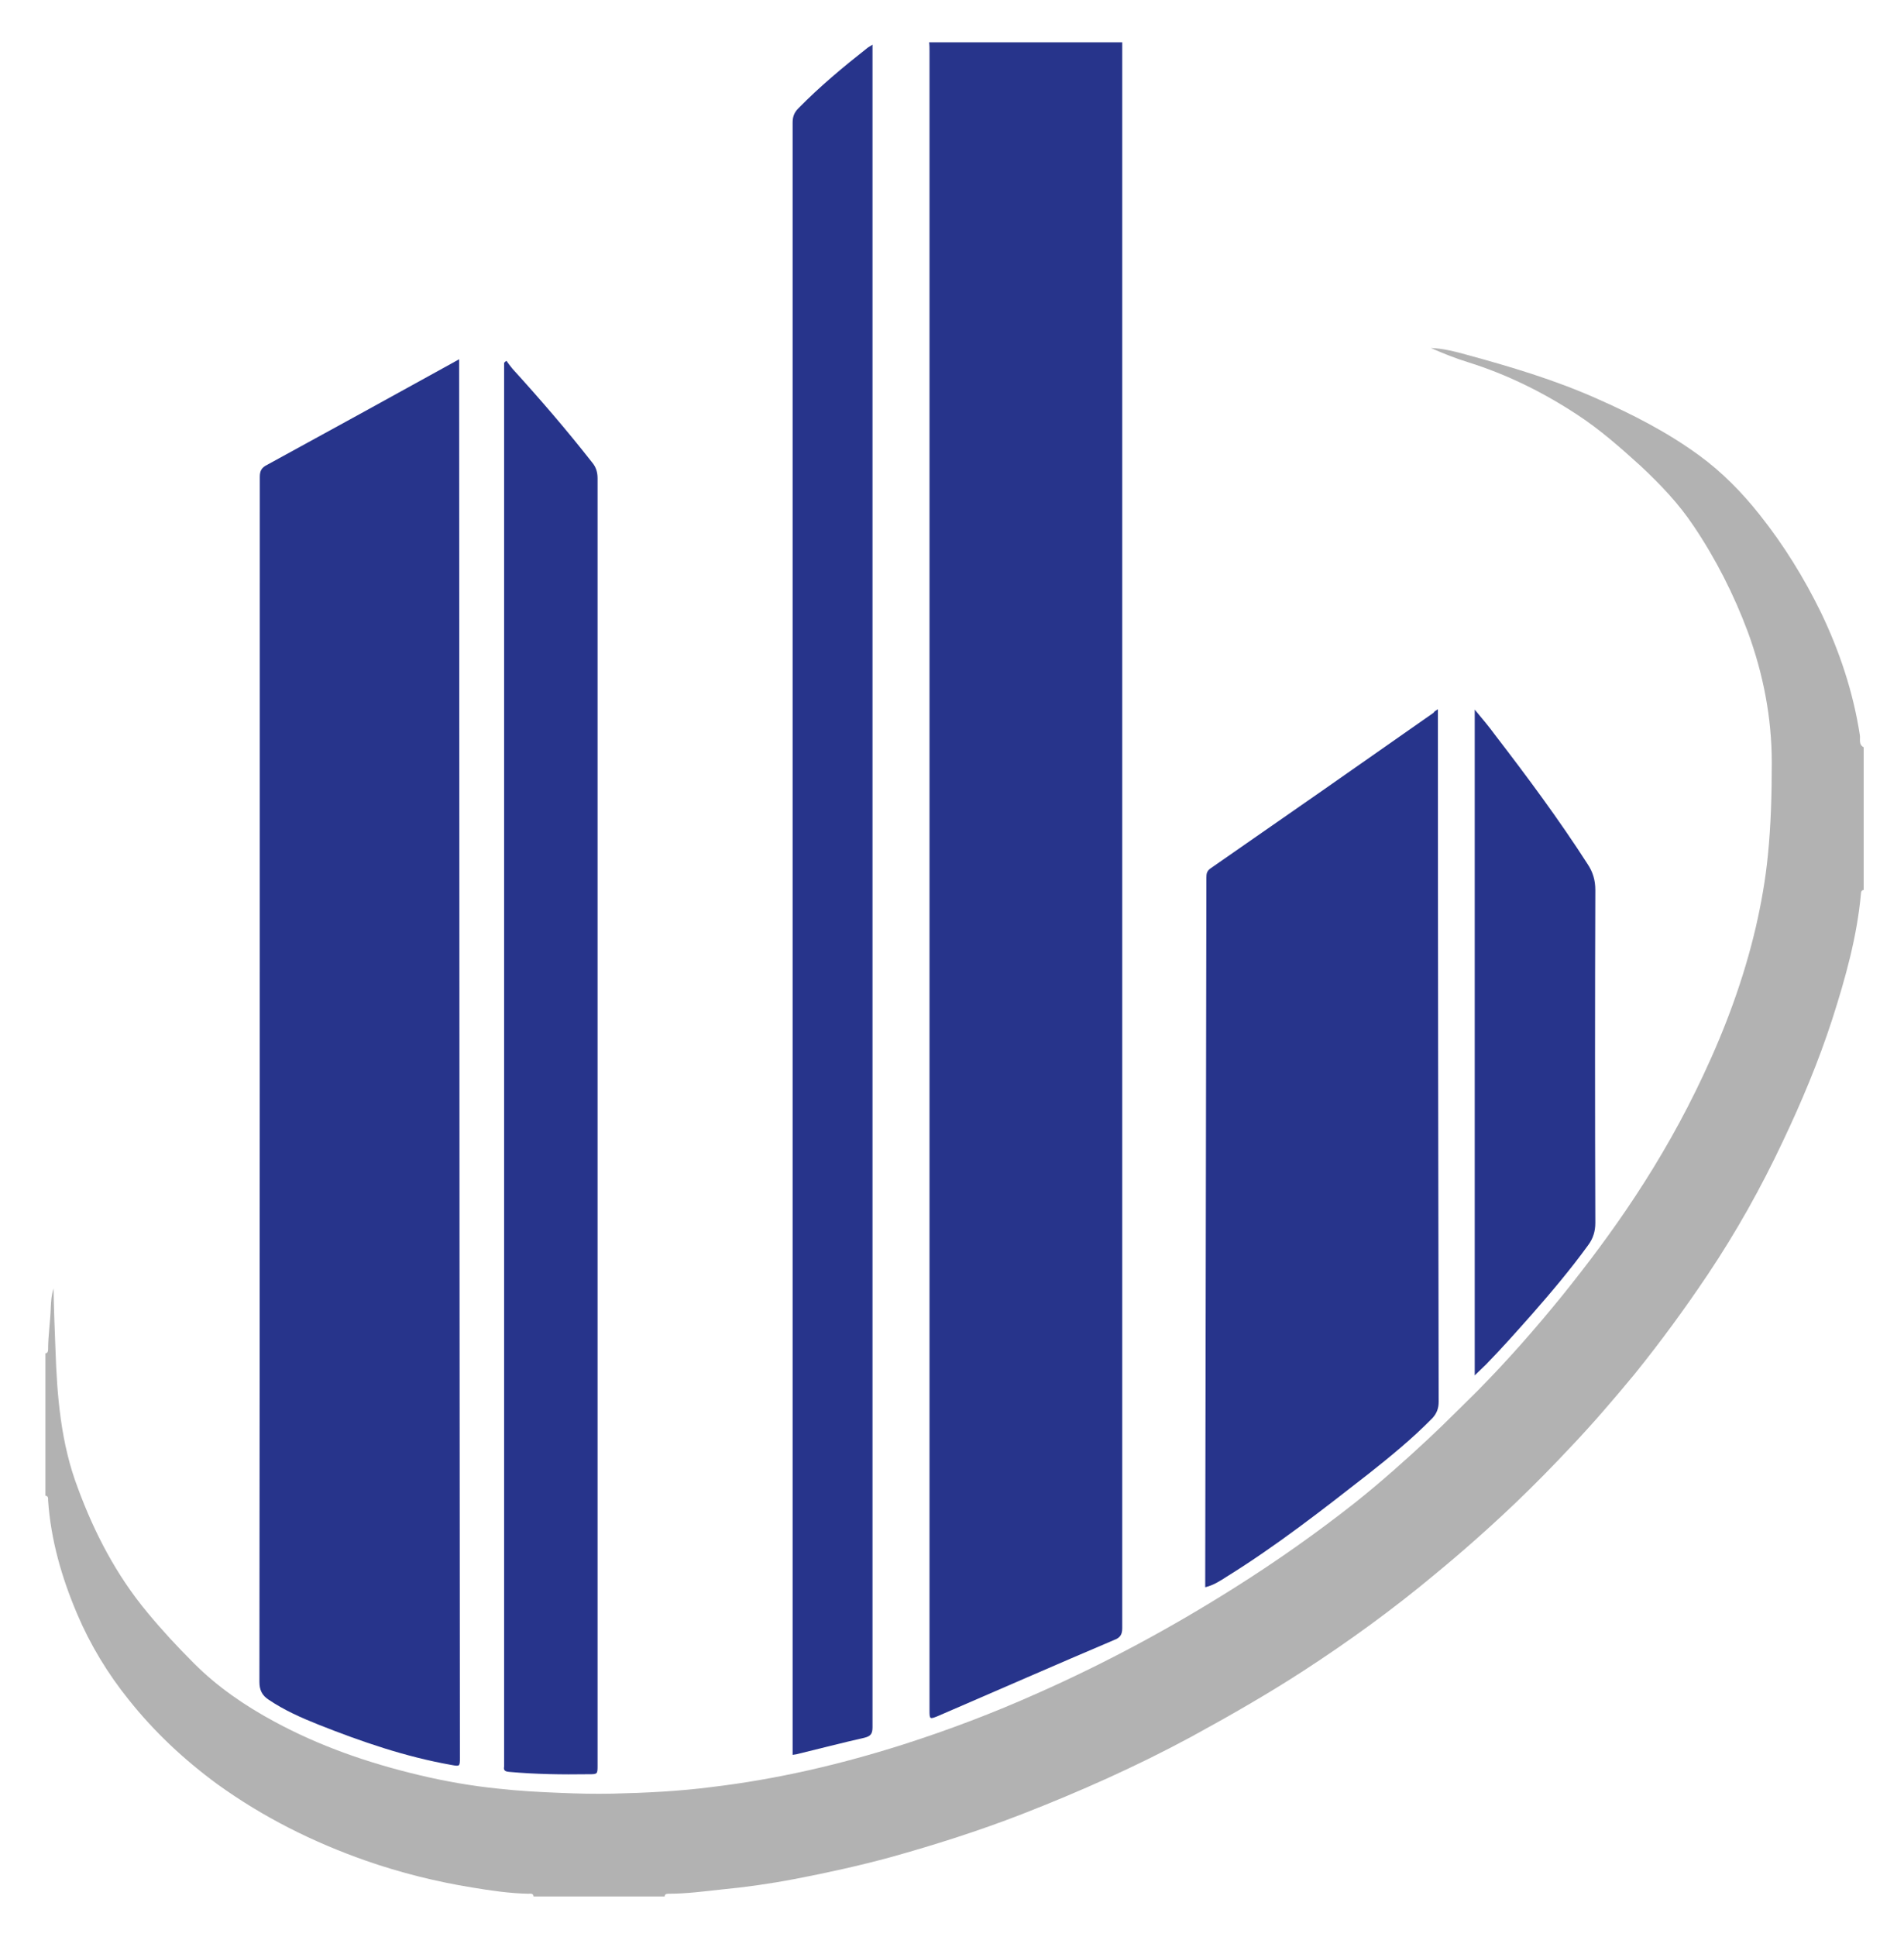
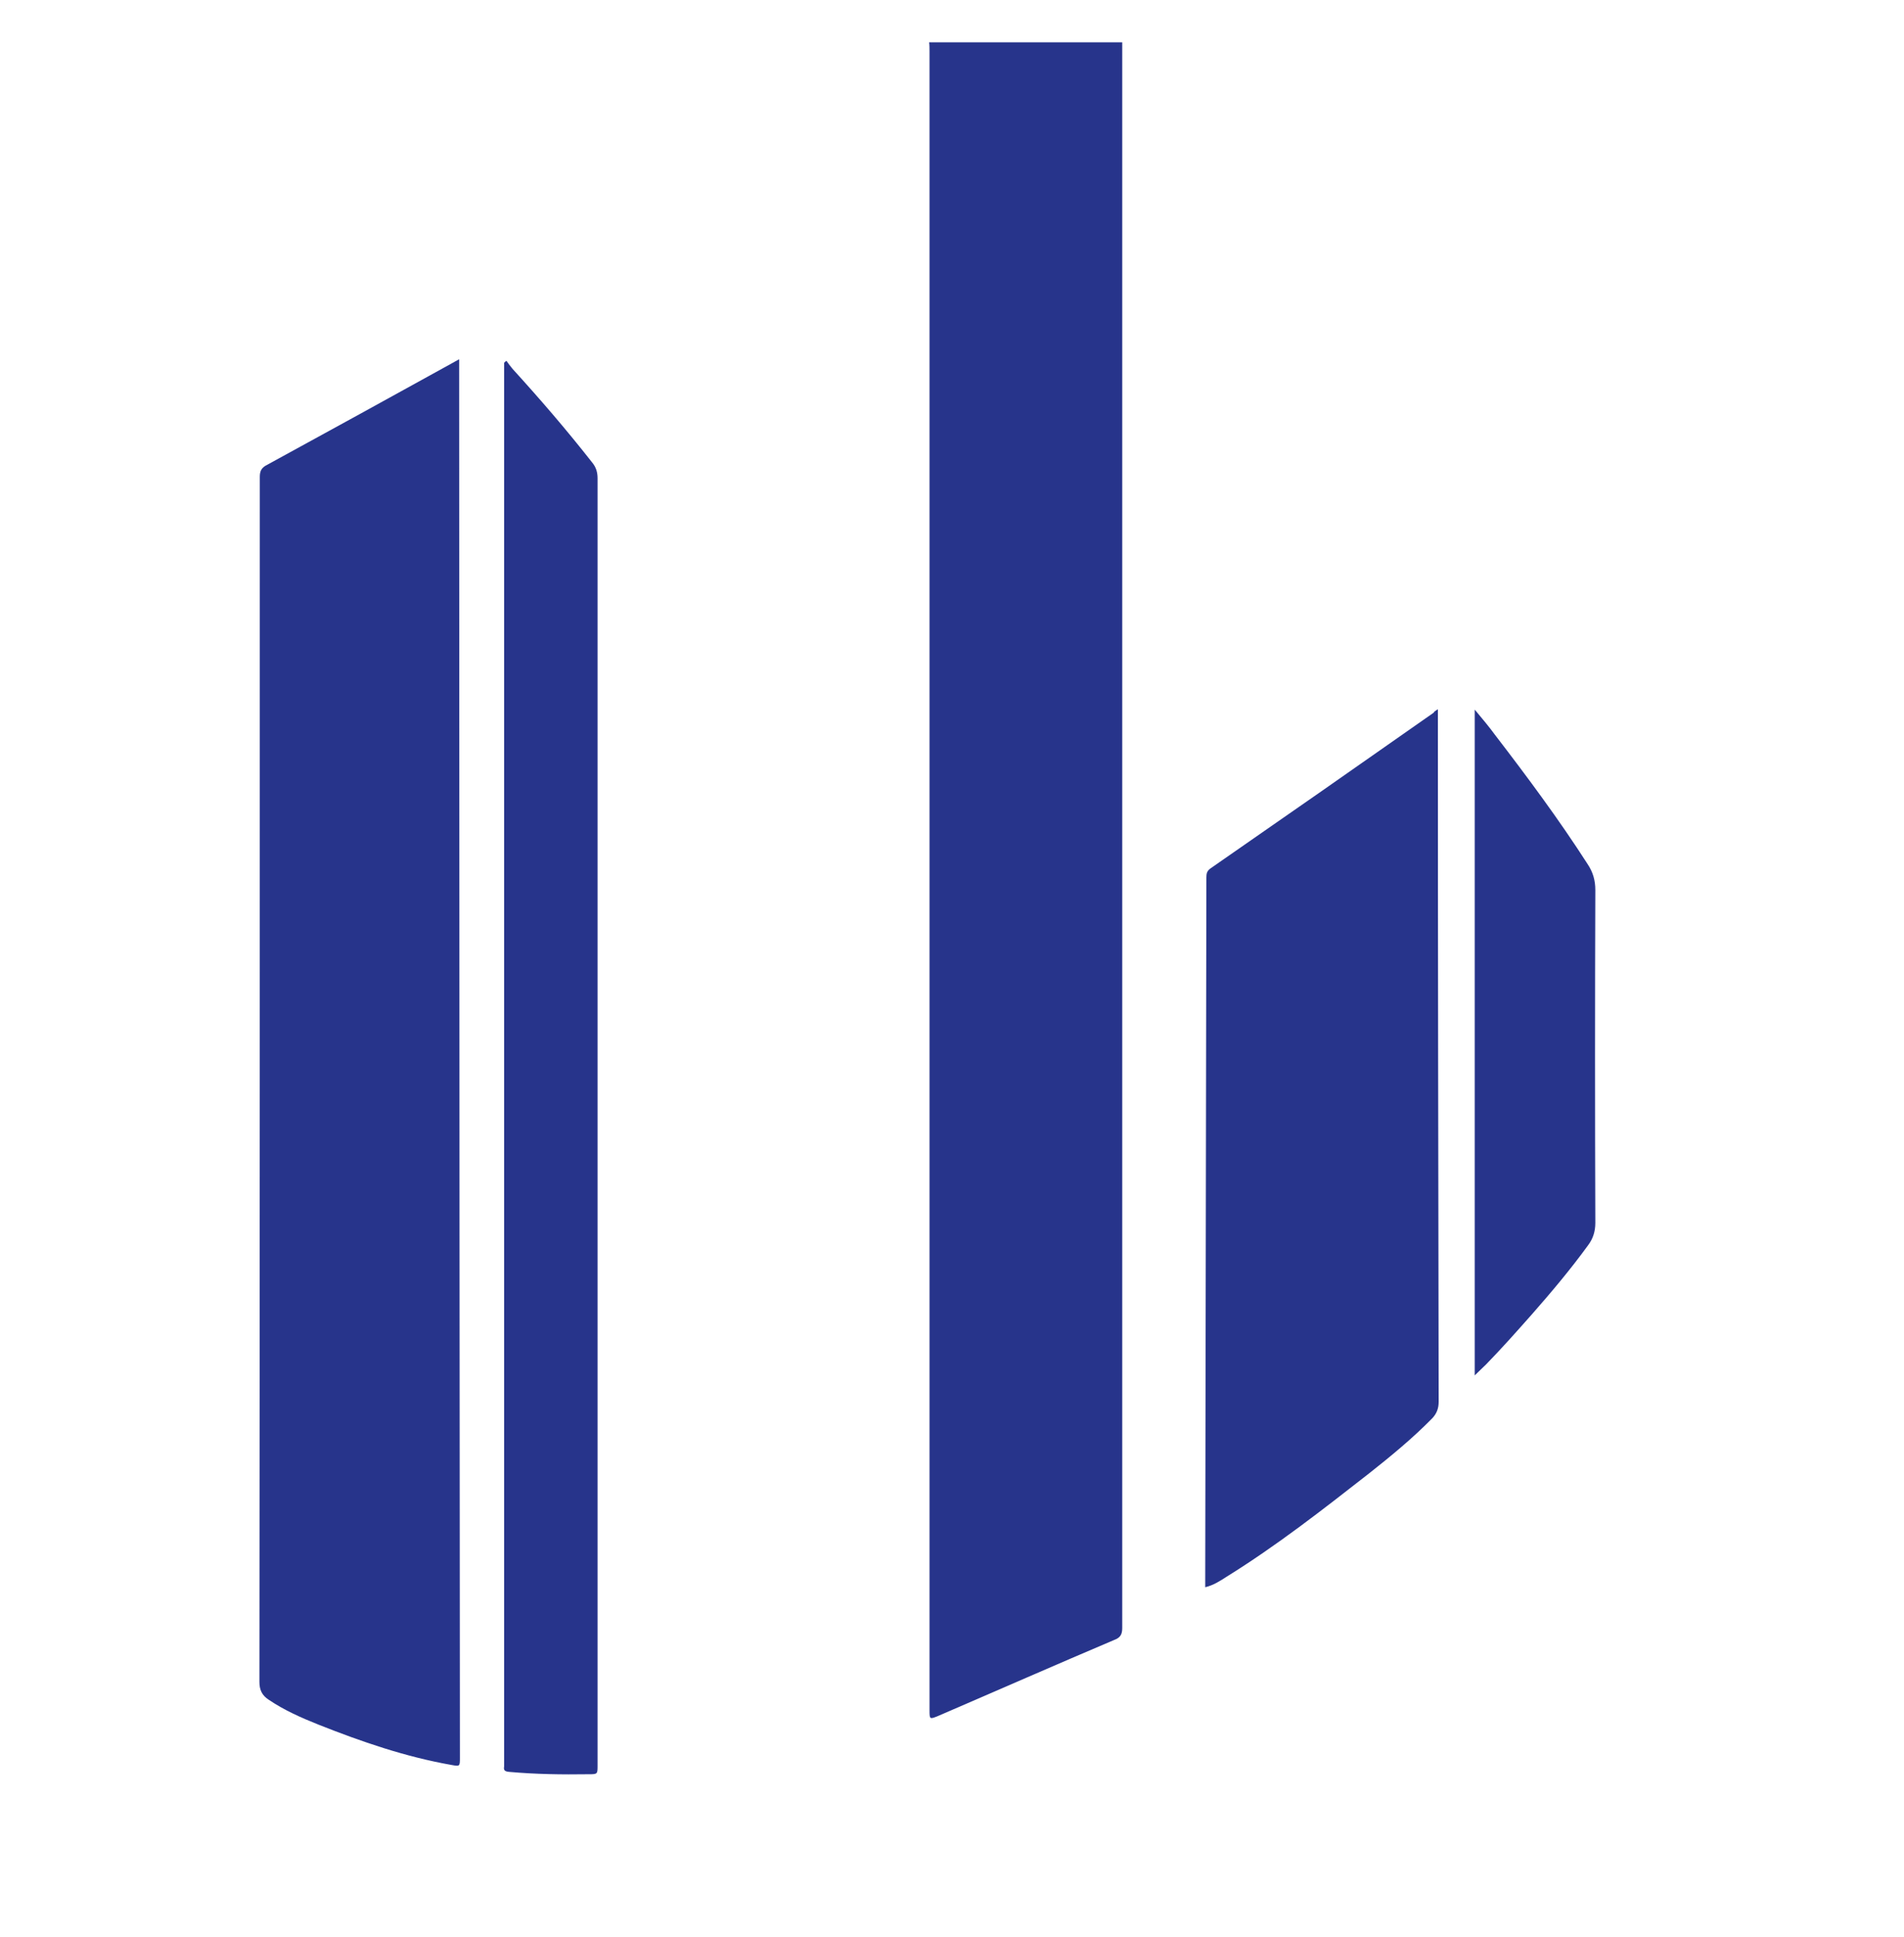
<svg xmlns="http://www.w3.org/2000/svg" version="1.1" id="Camada_1" x="0px" y="0px" viewBox="0 0 491 499.3" enable-background="new 0 0 491 499.3" xml:space="preserve">
  <g>
    <path fill="#27348B" d="M289.4,10.9c0,2,0,4,0,5.9c0,134.3,0,268.5,0,402.8c0,1.7-0.5,2.5-2.1,3.1c-15.1,6.4-30.1,13-45.2,19.5   c-2.4,1-2.4,1-2.4-1.5c0-34.3,0-68.5,0-102.8c0-108.2,0-216.5,0-324.7c0-0.8,0-1.6-0.1-2.3C256.3,10.9,272.9,10.9,289.4,10.9z" />
-     <path fill="#B2B2B2" d="M480.6,229.4c-0.5,0-0.7,0.4-0.7,0.9c-1,11.1-4,21.8-7.4,32.4c-3.5,10.8-7.9,21.3-12.8,31.6   c-5.6,11.9-12,23.3-19.3,34.2c-5.9,8.8-12.2,17.4-18.9,25.7c-5.3,6.4-10.7,12.7-16.4,18.7c-4.5,4.8-9.1,9.5-13.9,14.1   c-6.8,6.5-13.9,12.8-21.2,18.8c-10.8,9-22.1,17.2-33.8,24.8c-9.4,6.1-19.2,11.7-29.1,17.1c-14.1,7.6-28.7,14.1-43.6,19.9   c-11.1,4.3-22.4,7.9-33.9,11.1c-8.1,2.2-16.3,4-24.6,5.6c-6.3,1.2-12.6,2.1-18.9,2.7c-4.6,0.5-9.1,1.1-13.7,1.1c-0.5,0-1,0.1-1,0.7   c-11.3,0-22.6,0-33.8,0c-0.1-0.9-0.8-0.7-1.4-0.7c-4.8-0.1-9.6-0.8-14.4-1.6c-9.3-1.5-18.5-3.8-27.4-6.9   c-13.7-4.8-26.5-11.2-38.3-19.7c-8.6-6.3-16.3-13.5-22.9-21.8c-5.4-6.7-9.9-14.1-13.3-22.1c-4-9.4-6.8-19.1-7.5-29.3   c0-0.5,0.1-1.1-0.7-1.2c0-12.2,0-24.5,0-36.7c0.5,0,0.7-0.4,0.7-0.9c0-3.7,0.6-7.4,0.7-11.1c0.1-1.4,0.1-2.8,0.7-4.7   c0.1,5.5,0.3,10.6,0.5,15.6c0.4,12.2,1.4,24.4,5.8,35.9C24.3,395,30,406,38,415.6c3.8,4.6,7.8,8.9,12,13.1   c6.1,6.1,13.1,10.9,20.7,15c11.8,6.4,24.3,10.7,37.3,13.8c6.7,1.6,13.5,2.8,20.4,3.5c5.4,0.6,10.7,0.9,16.1,1.1   c4.5,0.2,9,0.3,13.5,0.2c8.5-0.2,17-0.6,25.5-1.7c16.8-2,33.1-5.8,49.2-10.9c11.9-3.8,23.5-8.2,34.9-13.3   c17.6-7.8,34.5-16.9,50.8-27.2c10.8-6.8,21.3-14.2,31.3-22.1c6.5-5.2,12.7-10.7,18.8-16.4c4.3-4,8.4-8.2,12.6-12.3   c7.7-7.8,14.9-16,21.8-24.5c6.6-8.2,12.9-16.6,18.7-25.4c6.6-10,12.5-20.4,17.6-31.3c5.8-12.3,10.5-25,13.6-38.3   c1.4-6.1,2.5-12.3,3.1-18.5c0.8-7.9,1-15.9,1-23.8c0-11.7-2.2-22.9-6.2-33.8c-3.6-9.6-8.2-18.7-14-27.3   c-3.8-5.7-8.5-10.6-13.5-15.3c-5.3-4.8-10.6-9.5-16.6-13.4c-8.7-5.7-18-10.3-27.9-13.4c-3.3-1-6.5-2.3-9.7-3.7   c3.1,0.1,6.2,0.9,9.1,1.7c11.4,3.1,22.8,6.5,33.6,11.3c9.3,4.1,18.3,8.7,26.5,14.7c5.9,4.3,11,9.5,15.6,15.3   c6.2,7.8,11.4,16.2,15.8,25.2c4.8,10,8.3,20.5,10,31.5c0.2,1-0.4,2.5,1,3.2C480.6,204.7,480.6,217.1,480.6,229.4z" />
    <path fill="#27348B" d="M118.4,92.6c0,1,0,1.7,0,2.4c0,74.6,0.1,149.1,0.1,223.7c0,44.8,0.1,89.5,0.1,134.3c0,2.3,0,2.3-2.2,1.9   c-11.9-2.1-23.2-6-34.3-10.4c-4.5-1.8-8.8-3.7-12.8-6.4c-1.7-1.1-2.4-2.5-2.4-4.6C67,330,67,226.4,67,122.9c0-1.6,0.5-2.4,1.9-3.1   c15.9-8.7,31.8-17.4,47.7-26.2C117.1,93.3,117.7,93,118.4,92.6z" />
    <path fill="#27348B" d="M370.8,182.8c0,1,0,1.6,0,2.3c0,58.7,0.1,117.5,0.2,176.2c0,1.7-0.5,3-1.6,4.2c-5.1,5.2-10.7,9.8-16.4,14.3   c-11.9,9.3-23.8,18.6-36.7,26.6c-1.7,1.1-3.4,2.2-5.5,2.7c0-0.7,0-1.3,0-1.9c0.1-60.3,0.2-120.7,0.3-181c0-1,0.1-1.7,1.1-2.4   c19.2-13.3,38.4-26.7,57.5-40.1C369.9,183.3,370.2,183.2,370.8,182.8z" />
-     <path fill="#27348B" d="M225,11.5c0,1,0,1.7,0,2.3c0,143.8,0,287.6,0,431.4c0,1.7-0.5,2.3-2.1,2.7c-5.8,1.3-11.5,2.8-17.3,4.2   c-0.3,0.1-0.7,0.1-1.2,0.2c0-0.7,0-1.4,0-2.1c0-139.5,0-279.1,0-418.6c0-1.5,0.4-2.6,1.5-3.7c5.5-5.6,11.5-10.6,17.6-15.4   C223.8,12.2,224.3,12,225,11.5z" />
    <path fill="#27348B" d="M130.6,93c0.5,0.7,1,1.4,1.6,2.1c7.1,7.8,14,15.8,20.5,24.1c1,1.2,1.4,2.5,1.4,4.1c0,110.6,0,221.1,0,331.7   c0,2.3,0,2.3-2.4,2.3c-6.8,0.1-13.6,0-20.3-0.6c-1.1-0.1-1.6-0.3-1.4-1.4c0-0.2,0-0.4,0-0.5c0-120,0-240,0-360c0-0.4,0-0.8,0-1.3   C130.2,93.3,130.4,93.1,130.6,93z" />
    <path fill="#27348B" d="M380.3,182.9c2,2.4,3.7,4.4,5.3,6.6c8.3,10.8,16.4,21.7,23.8,33.2c1.4,2.1,2,4.2,2,6.7   c-0.1,28.6-0.1,57.2,0,85.8c0,2.2-0.6,4.1-1.9,5.8c-4.5,6.2-9.4,12-14.4,17.7c-3.9,4.4-7.8,8.8-11.9,13c-0.9,0.9-1.8,1.7-2.9,2.8   C380.3,297.3,380.3,240.3,380.3,182.9z" />
  </g>
</svg>